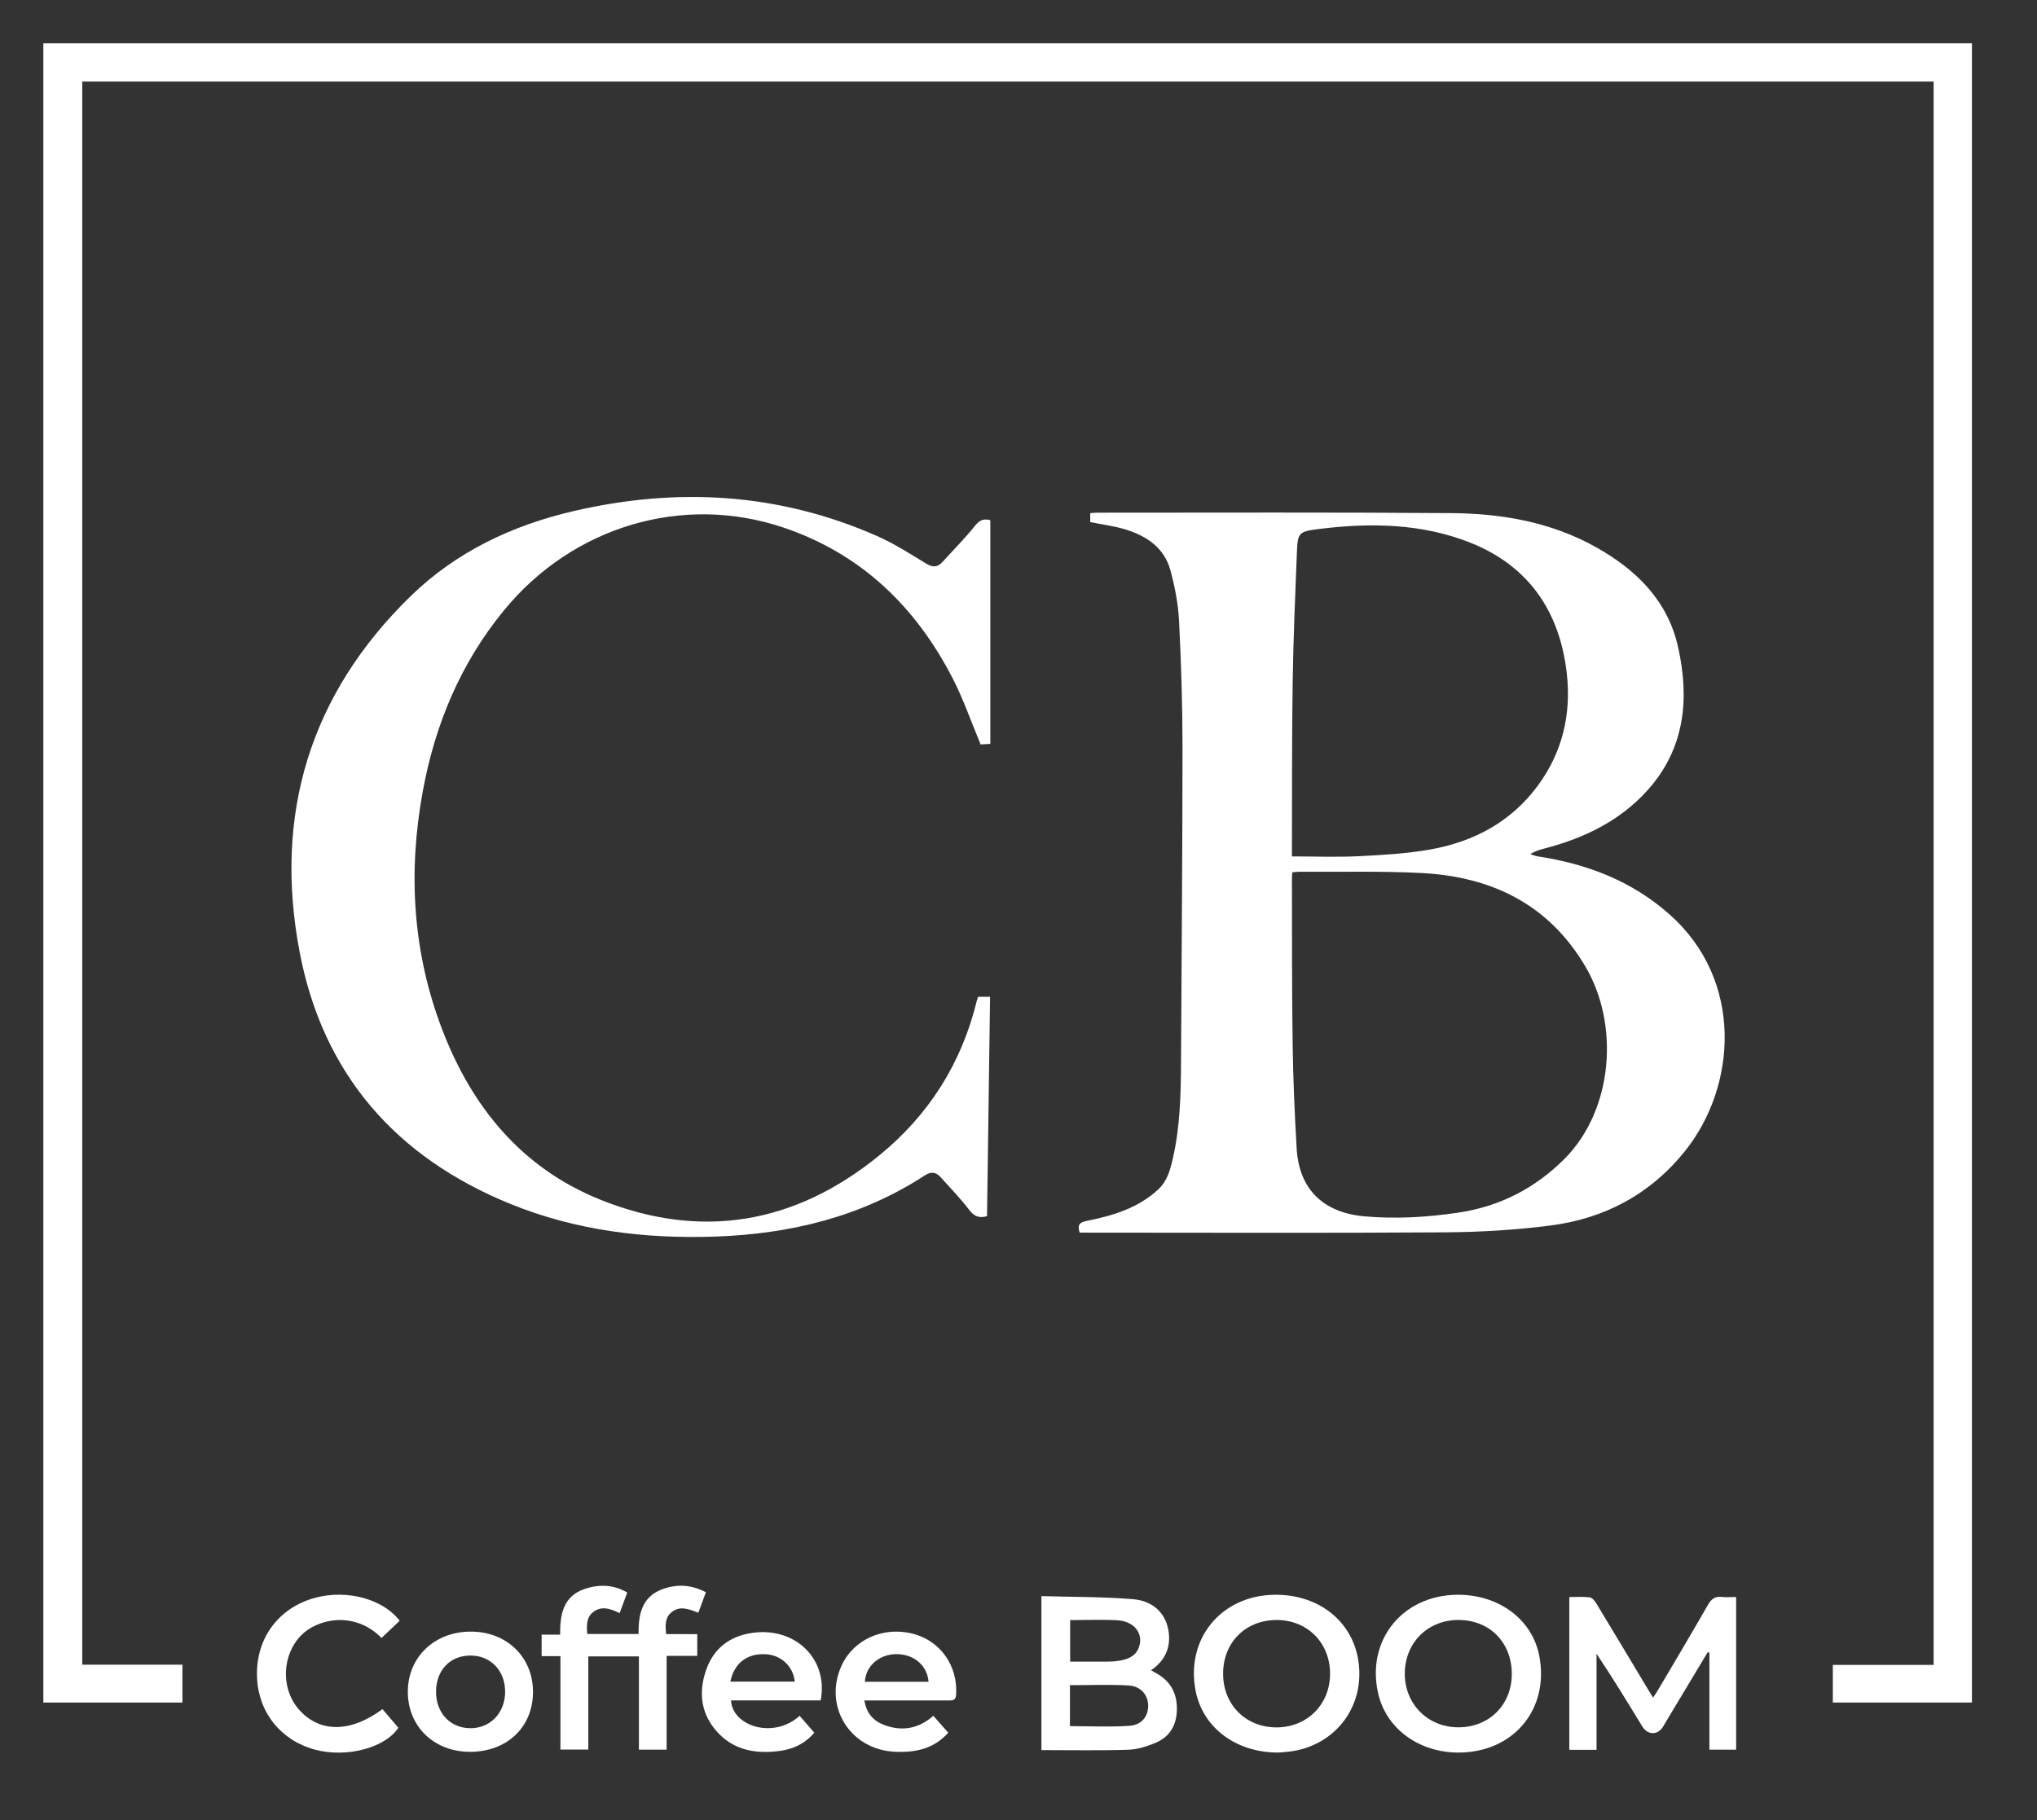
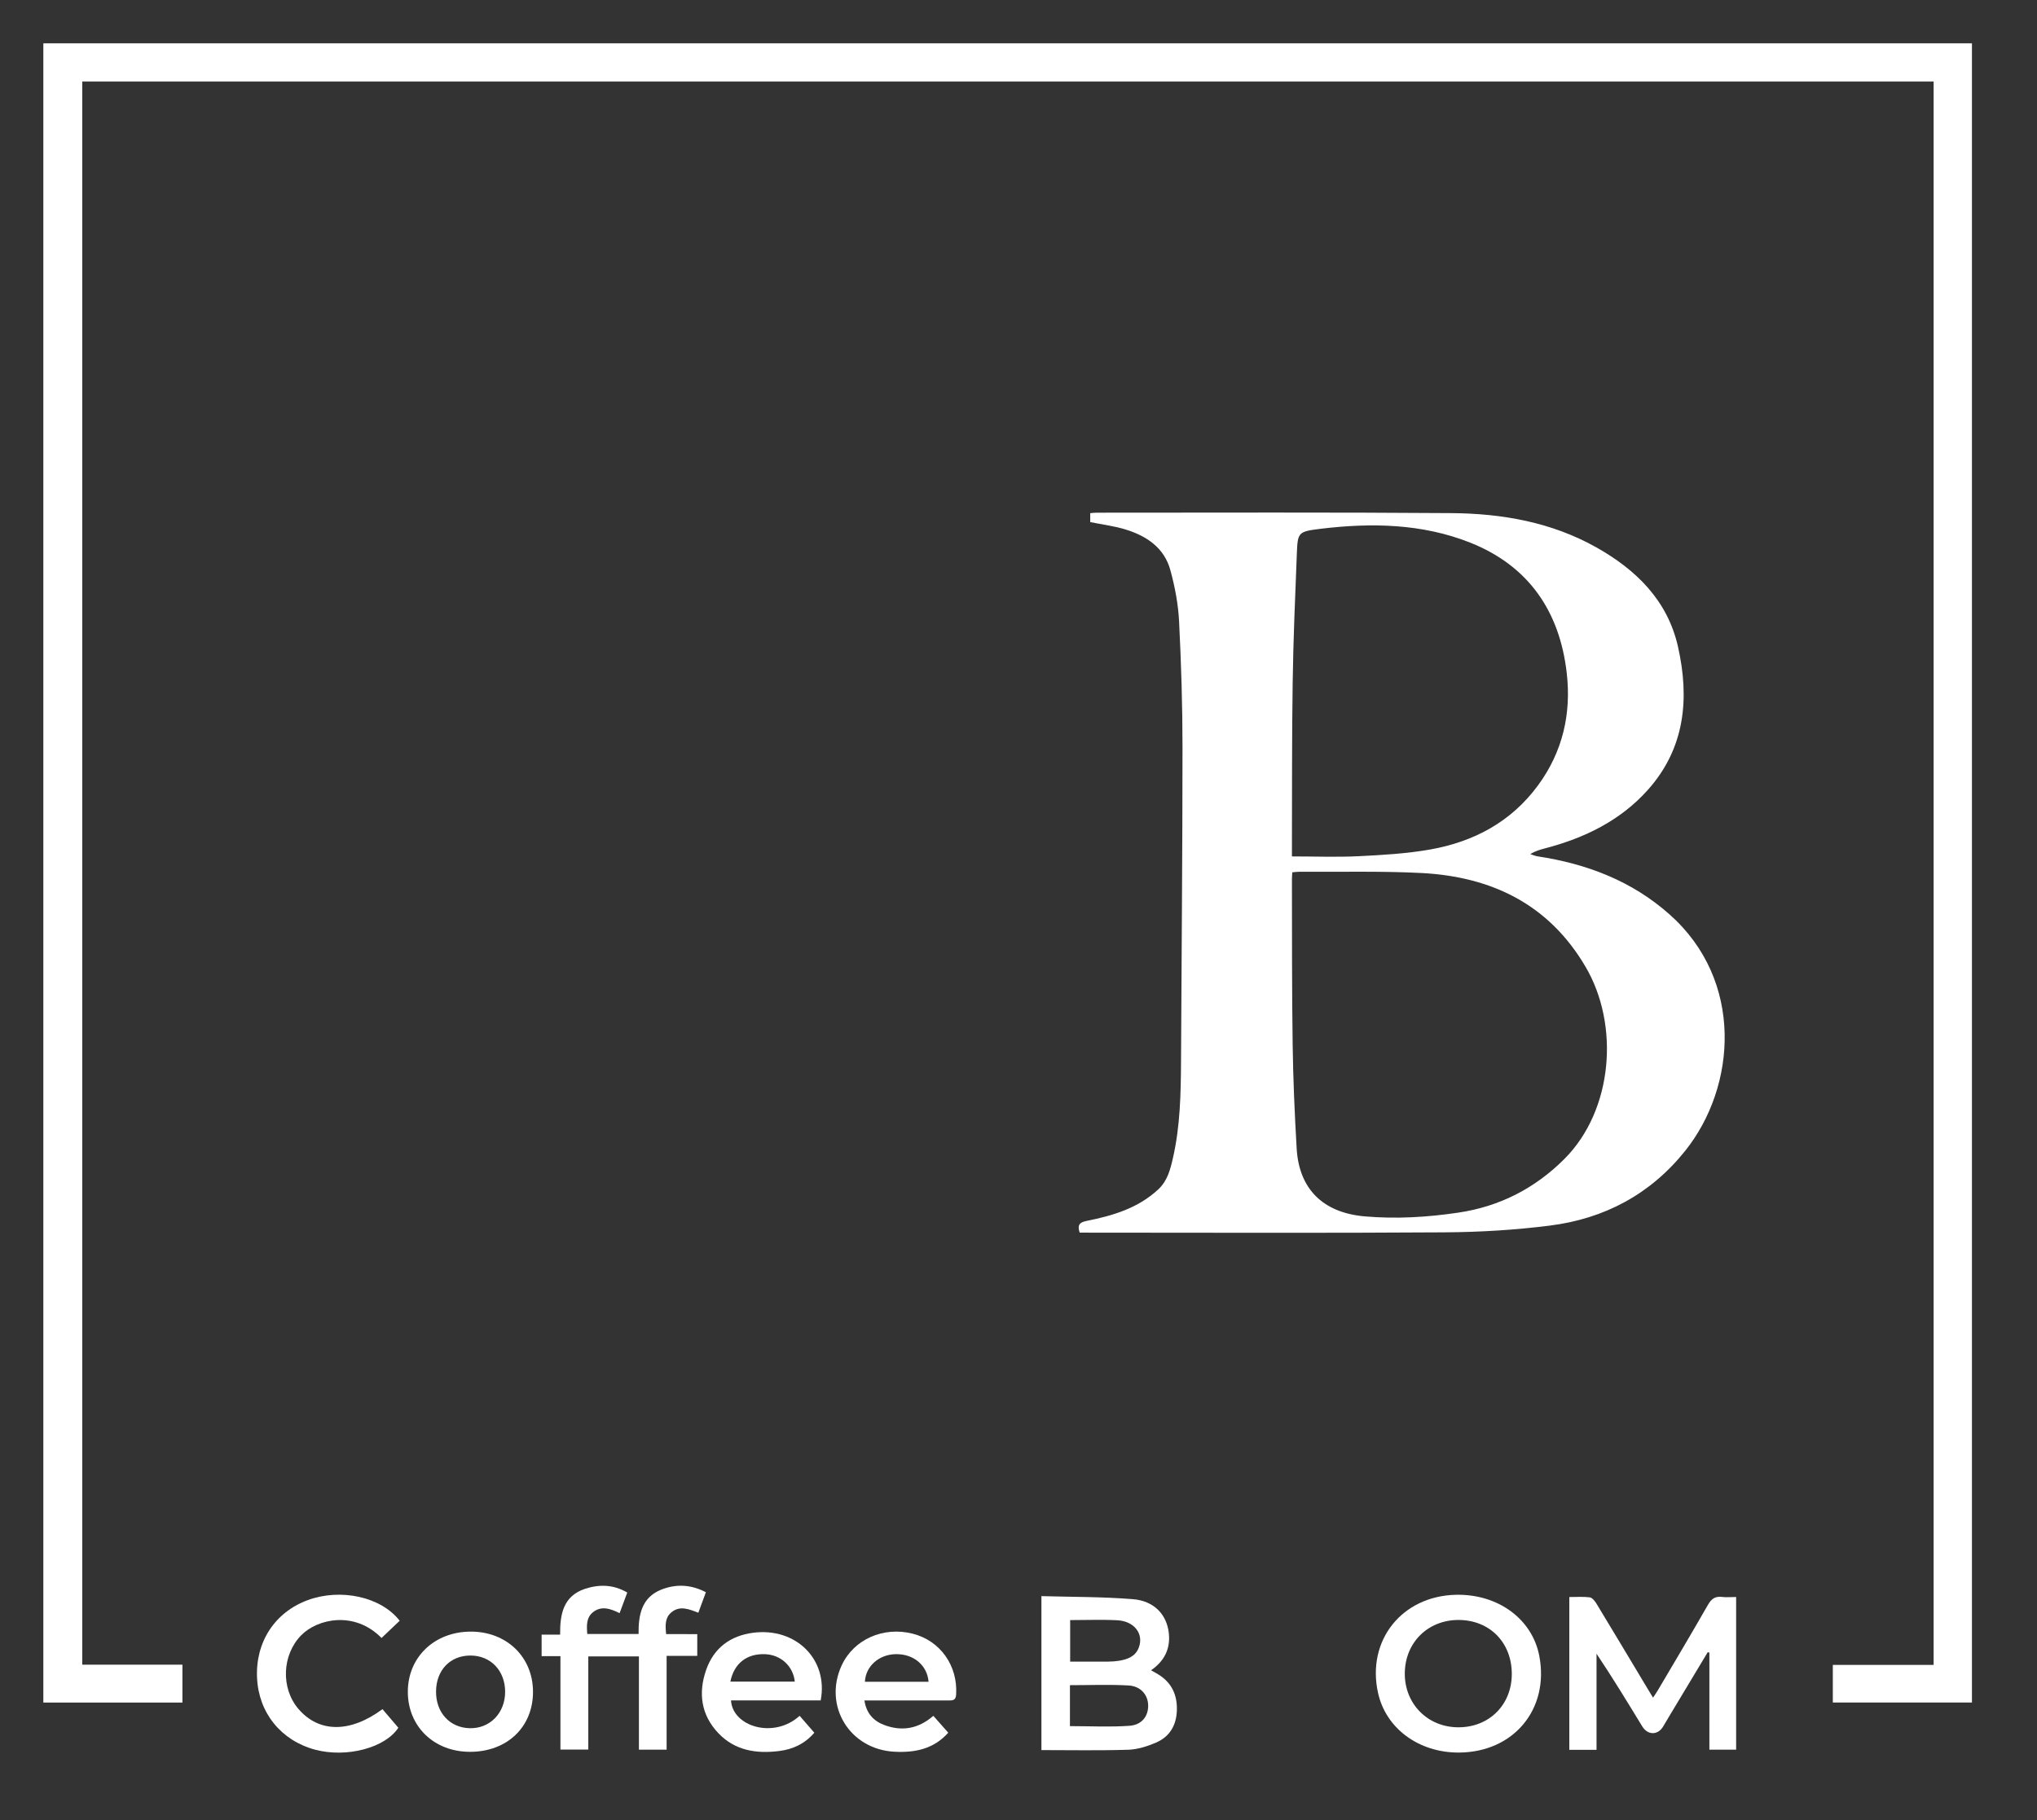
<svg xmlns="http://www.w3.org/2000/svg" width="47" height="42" viewBox="0.0 0.0 47.0 42.0" fill="none">
  <rect x="0.0" y="0.0" width="47.0" height="42.0" fill="#333333" stroke="none" />
  <path d="M44.615 38.42V1.882H1.898V38.415H4.209V39.289H1V1H45.499V39.288H42.289V38.42H44.615Z" fill="white" />
  <path d="M24.912 28.446C24.853 28.269 24.907 28.208 25.069 28.175C25.673 28.054 26.258 27.883 26.727 27.445C26.937 27.247 27.002 26.992 27.062 26.729C27.233 25.985 27.246 25.229 27.25 24.472C27.262 22.062 27.284 19.654 27.284 17.244C27.284 16.275 27.254 15.305 27.205 14.337C27.185 13.94 27.109 13.541 27.004 13.157C26.863 12.639 26.454 12.367 25.968 12.218C25.707 12.138 25.432 12.104 25.155 12.048V11.842C25.206 11.838 25.255 11.831 25.303 11.831C28.033 11.831 30.762 11.82 33.492 11.841C34.657 11.85 35.797 12.049 36.832 12.631C37.751 13.148 38.474 13.853 38.716 14.921C38.987 16.123 38.879 17.269 38.019 18.23C37.387 18.936 36.564 19.337 35.657 19.575C35.544 19.605 35.431 19.634 35.309 19.71C35.364 19.728 35.419 19.752 35.475 19.761C36.61 19.933 37.648 20.326 38.519 21.099C40.243 22.625 40.071 25.072 38.882 26.558C38.08 27.56 37.02 28.123 35.763 28.282C34.959 28.384 34.144 28.433 33.333 28.438C30.579 28.457 27.824 28.445 25.07 28.445C25.02 28.445 24.972 28.445 24.914 28.445L24.912 28.446ZM29.817 20.132C29.813 20.195 29.809 20.244 29.809 20.293C29.812 21.569 29.807 22.846 29.826 24.121C29.837 24.915 29.872 25.709 29.918 26.5C29.972 27.445 30.533 27.984 31.481 28.069C32.209 28.133 32.932 28.09 33.65 27.983C34.597 27.843 35.418 27.424 36.097 26.743C37.221 25.616 37.373 23.648 36.581 22.305C35.732 20.863 34.412 20.231 32.8 20.146C31.865 20.098 30.924 20.124 29.986 20.117C29.932 20.117 29.877 20.125 29.817 20.13V20.132ZM29.809 19.763C30.34 19.763 30.847 19.783 31.351 19.758C31.899 19.731 32.451 19.699 32.99 19.605C34.001 19.427 34.865 18.97 35.488 18.122C36.056 17.348 36.257 16.472 36.15 15.534C35.988 14.109 35.271 13.058 33.922 12.522C32.81 12.081 31.639 12.061 30.466 12.203C29.949 12.267 29.942 12.285 29.922 12.779C29.883 13.773 29.84 14.766 29.826 15.76C29.807 17.017 29.813 18.275 29.809 19.533C29.809 19.6 29.809 19.667 29.809 19.763Z" fill="white" />
-   <path d="M22.85 12.002V17.166C22.764 17.172 22.679 17.176 22.626 17.179C22.409 16.659 22.232 16.144 21.986 15.663C21.135 14.008 19.877 12.785 18.091 12.179C15.754 11.385 13.212 12.147 11.622 14.092C10.625 15.311 10.038 16.719 9.756 18.254C9.412 20.123 9.518 21.966 10.201 23.753C10.886 25.547 12.036 26.952 13.843 27.681C16.172 28.621 18.345 28.248 20.287 26.663C21.43 25.732 22.188 24.535 22.538 23.095C22.545 23.066 22.556 23.037 22.566 23.003H22.844C22.82 24.697 22.797 26.384 22.774 28.065C22.591 28.116 22.476 28.07 22.363 27.921C22.159 27.653 21.924 27.41 21.697 27.159C21.588 27.04 21.476 27.035 21.334 27.127C19.866 28.082 18.233 28.476 16.503 28.536C14.882 28.591 13.296 28.399 11.783 27.785C9.134 26.71 7.45 24.783 6.914 21.972C6.309 18.802 7.148 16.02 9.48 13.752C10.525 12.735 11.817 12.124 13.227 11.796C15.619 11.238 17.968 11.37 20.235 12.369C20.627 12.542 20.993 12.776 21.36 13C21.516 13.097 21.629 13.099 21.75 12.964C21.997 12.691 22.259 12.43 22.488 12.143C22.588 12.019 22.676 11.956 22.85 12.005V12.002Z" fill="white" />
  <path d="M40.058 36.853V40.376H39.441V38.136C39.428 38.134 39.415 38.131 39.402 38.128C39.11 38.615 38.818 39.1 38.526 39.586C38.475 39.671 38.425 39.758 38.373 39.843C38.251 40.047 38.017 40.045 37.892 39.839C37.55 39.279 37.21 38.719 36.837 38.162V40.38H36.209V36.854C36.371 36.854 36.527 36.842 36.679 36.861C36.735 36.867 36.795 36.942 36.831 36.999C37.233 37.662 37.63 38.327 38.029 38.992C38.061 39.045 38.093 39.099 38.141 39.176C38.183 39.112 38.217 39.064 38.247 39.014C38.635 38.357 39.025 37.703 39.403 37.042C39.485 36.897 39.572 36.83 39.738 36.852C39.836 36.865 39.937 36.853 40.058 36.853Z" fill="white" />
  <path d="M24.028 36.833C24.74 36.853 25.441 36.847 26.137 36.903C26.63 36.942 26.926 37.259 26.97 37.7C27.004 38.05 26.866 38.333 26.558 38.544C26.625 38.582 26.678 38.61 26.729 38.642C27.035 38.831 27.164 39.112 27.154 39.465C27.145 39.81 26.991 40.074 26.678 40.211C26.476 40.298 26.249 40.371 26.032 40.378C25.369 40.399 24.706 40.386 24.029 40.386V36.834L24.028 36.833ZM24.687 38.888V39.833C25.155 39.833 25.612 39.858 26.064 39.825C26.349 39.803 26.492 39.602 26.492 39.363C26.492 39.12 26.327 38.912 26.044 38.895C25.598 38.869 25.148 38.888 24.687 38.888ZM24.692 37.385V38.344C24.996 38.344 25.282 38.345 25.569 38.344C25.655 38.344 25.744 38.337 25.83 38.323C26.019 38.289 26.194 38.227 26.273 38.027C26.398 37.711 26.179 37.412 25.781 37.39C25.427 37.371 25.07 37.386 24.691 37.386L24.692 37.385Z" fill="white" />
  <path d="M16.088 37.71V38.212H15.381V40.376H14.742V38.224H13.574V40.374H12.931V38.218H12.497V37.722H12.924C12.919 37.255 12.995 36.833 13.494 36.666C13.825 36.556 14.155 36.564 14.473 36.75C14.413 36.912 14.357 37.062 14.296 37.226C14.084 37.12 13.87 37.048 13.676 37.209C13.527 37.333 13.535 37.516 13.55 37.707H14.734C14.729 37.272 14.801 36.865 15.258 36.683C15.597 36.549 15.94 36.562 16.287 36.743C16.228 36.904 16.173 37.053 16.113 37.216C15.899 37.135 15.681 37.039 15.481 37.216C15.34 37.34 15.351 37.516 15.369 37.709L16.088 37.71Z" fill="white" />
  <path d="M33.657 40.443C32.733 40.445 31.974 39.884 31.795 39.063C31.529 37.856 32.345 36.831 33.591 36.802C34.563 36.78 35.355 37.361 35.517 38.216C35.75 39.446 34.92 40.439 33.657 40.443ZM34.882 38.631C34.883 37.903 34.371 37.384 33.652 37.383C32.946 37.383 32.42 37.903 32.413 38.61C32.406 39.319 32.943 39.861 33.651 39.86C34.361 39.86 34.88 39.342 34.882 38.631Z" fill="white" />
-   <path d="M29.493 40.443C28.515 40.444 27.754 39.867 27.588 39.024C27.351 37.828 28.166 36.824 29.394 36.802C30.398 36.784 31.181 37.384 31.336 38.29C31.525 39.396 30.768 40.353 29.643 40.431C29.581 40.435 29.519 40.441 29.493 40.443ZM28.221 38.619C28.219 39.332 28.733 39.855 29.44 39.862C30.153 39.868 30.688 39.338 30.689 38.624C30.689 37.914 30.17 37.388 29.465 37.384C28.743 37.38 28.222 37.898 28.221 38.619Z" fill="white" />
  <path d="M8.803 37.799C8.184 37.167 7.326 37.35 6.946 37.74C6.509 38.189 6.475 38.954 6.884 39.434C7.357 39.988 8.075 39.996 8.825 39.441C8.943 39.58 9.064 39.722 9.191 39.87C8.894 40.328 8.007 40.573 7.269 40.376C6.486 40.166 5.968 39.527 5.931 38.72C5.892 37.892 6.341 37.204 7.104 36.924C7.863 36.647 8.791 36.847 9.222 37.401C9.086 37.53 8.949 37.661 8.802 37.8L8.803 37.799Z" fill="white" />
  <path d="M21.879 39.985C21.538 40.366 21.107 40.447 20.641 40.424C19.605 40.372 18.99 39.365 19.42 38.431C19.698 37.831 20.38 37.527 21.06 37.7C21.696 37.862 22.102 38.438 22.061 39.105C22.053 39.234 21.988 39.242 21.891 39.241C21.315 39.239 20.739 39.241 20.164 39.241C20.096 39.241 20.03 39.241 19.945 39.241C19.99 39.538 20.156 39.715 20.402 39.807C20.808 39.959 21.188 39.898 21.535 39.595C21.648 39.724 21.762 39.852 21.879 39.985ZM21.425 38.81C21.394 38.426 21.078 38.165 20.67 38.172C20.281 38.178 19.973 38.45 19.956 38.81H21.425Z" fill="white" />
  <path d="M18.936 39.239H16.867C16.898 39.838 17.849 40.14 18.45 39.595C18.562 39.723 18.674 39.852 18.789 39.985C18.565 40.245 18.291 40.368 17.979 40.407C17.453 40.474 16.96 40.398 16.577 39.998C16.174 39.576 16.107 39.066 16.294 38.533C16.47 38.03 16.85 37.746 17.38 37.678C18.365 37.551 19.116 38.295 18.936 39.239ZM16.852 38.806H18.338C18.303 38.45 18.016 38.188 17.658 38.173C17.235 38.154 16.937 38.383 16.852 38.806Z" fill="white" />
  <path d="M10.845 40.426C10.015 40.426 9.41 39.841 9.41 39.041C9.41 38.245 10.017 37.66 10.848 37.652C11.684 37.644 12.299 38.235 12.298 39.044C12.298 39.857 11.696 40.426 10.845 40.426ZM10.862 38.204C10.392 38.2 10.066 38.536 10.061 39.029C10.055 39.518 10.377 39.871 10.84 39.881C11.304 39.891 11.654 39.532 11.655 39.043C11.656 38.557 11.325 38.207 10.862 38.204Z" fill="white" />
</svg>